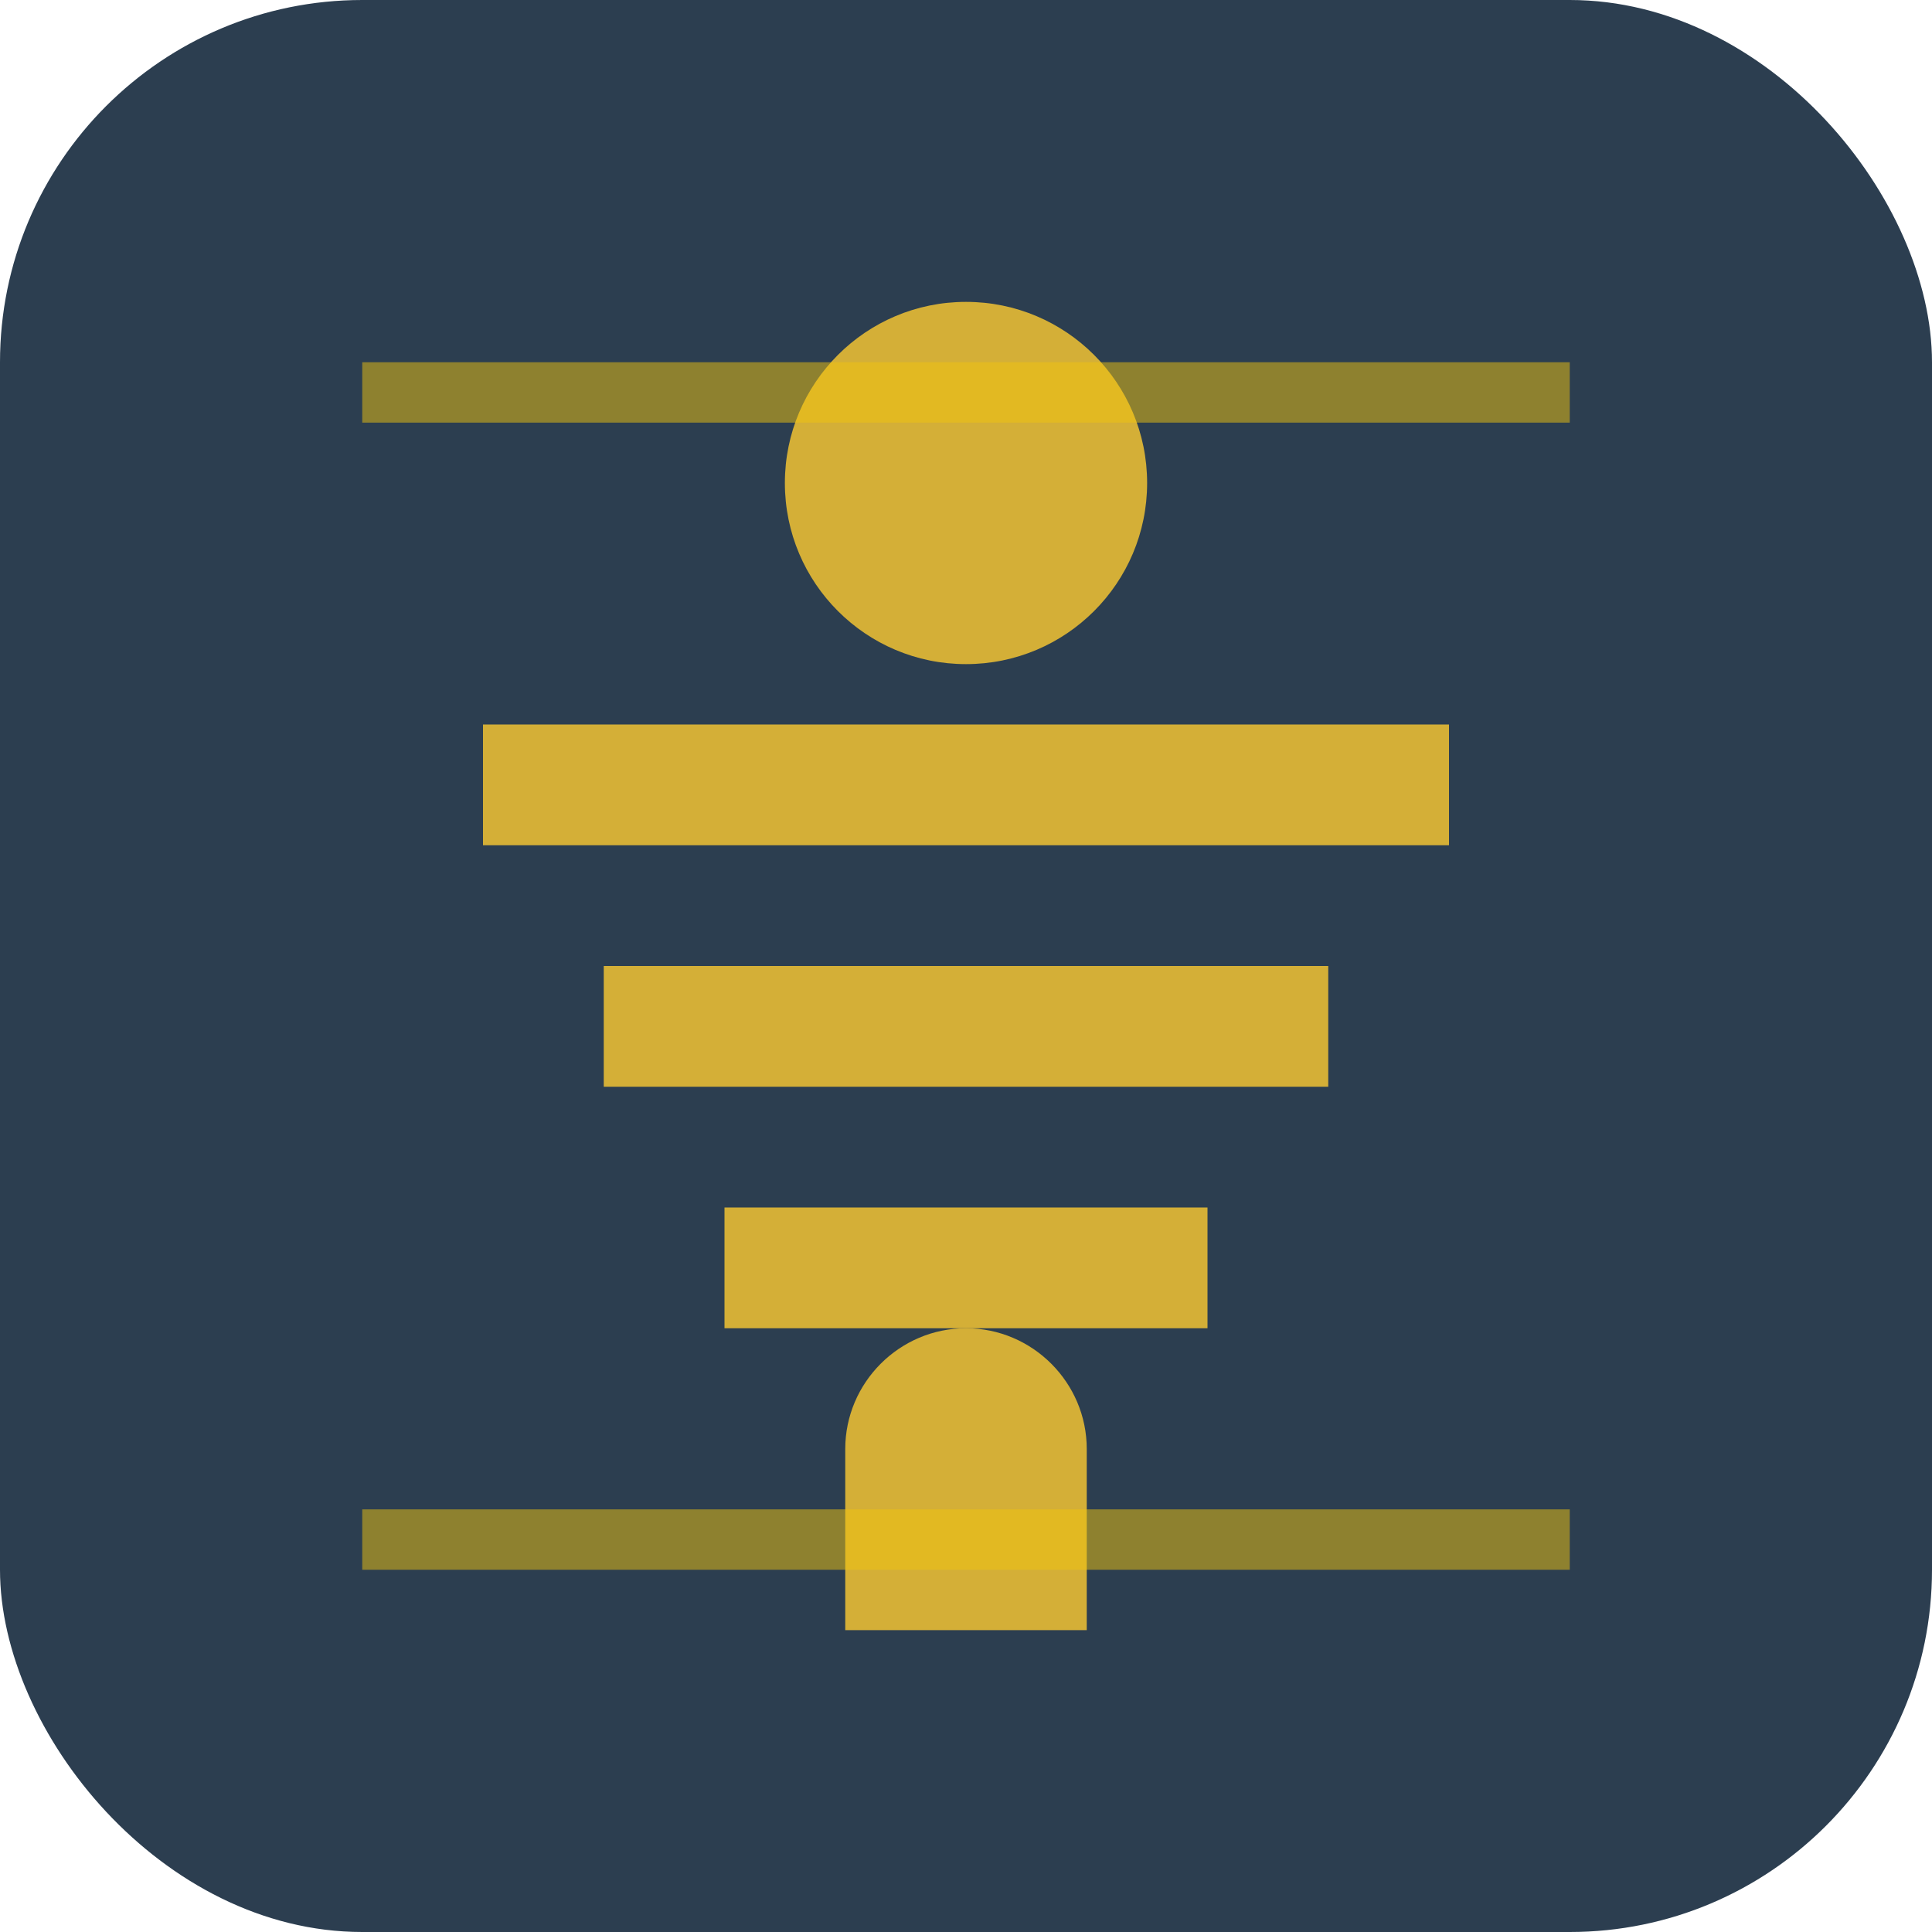
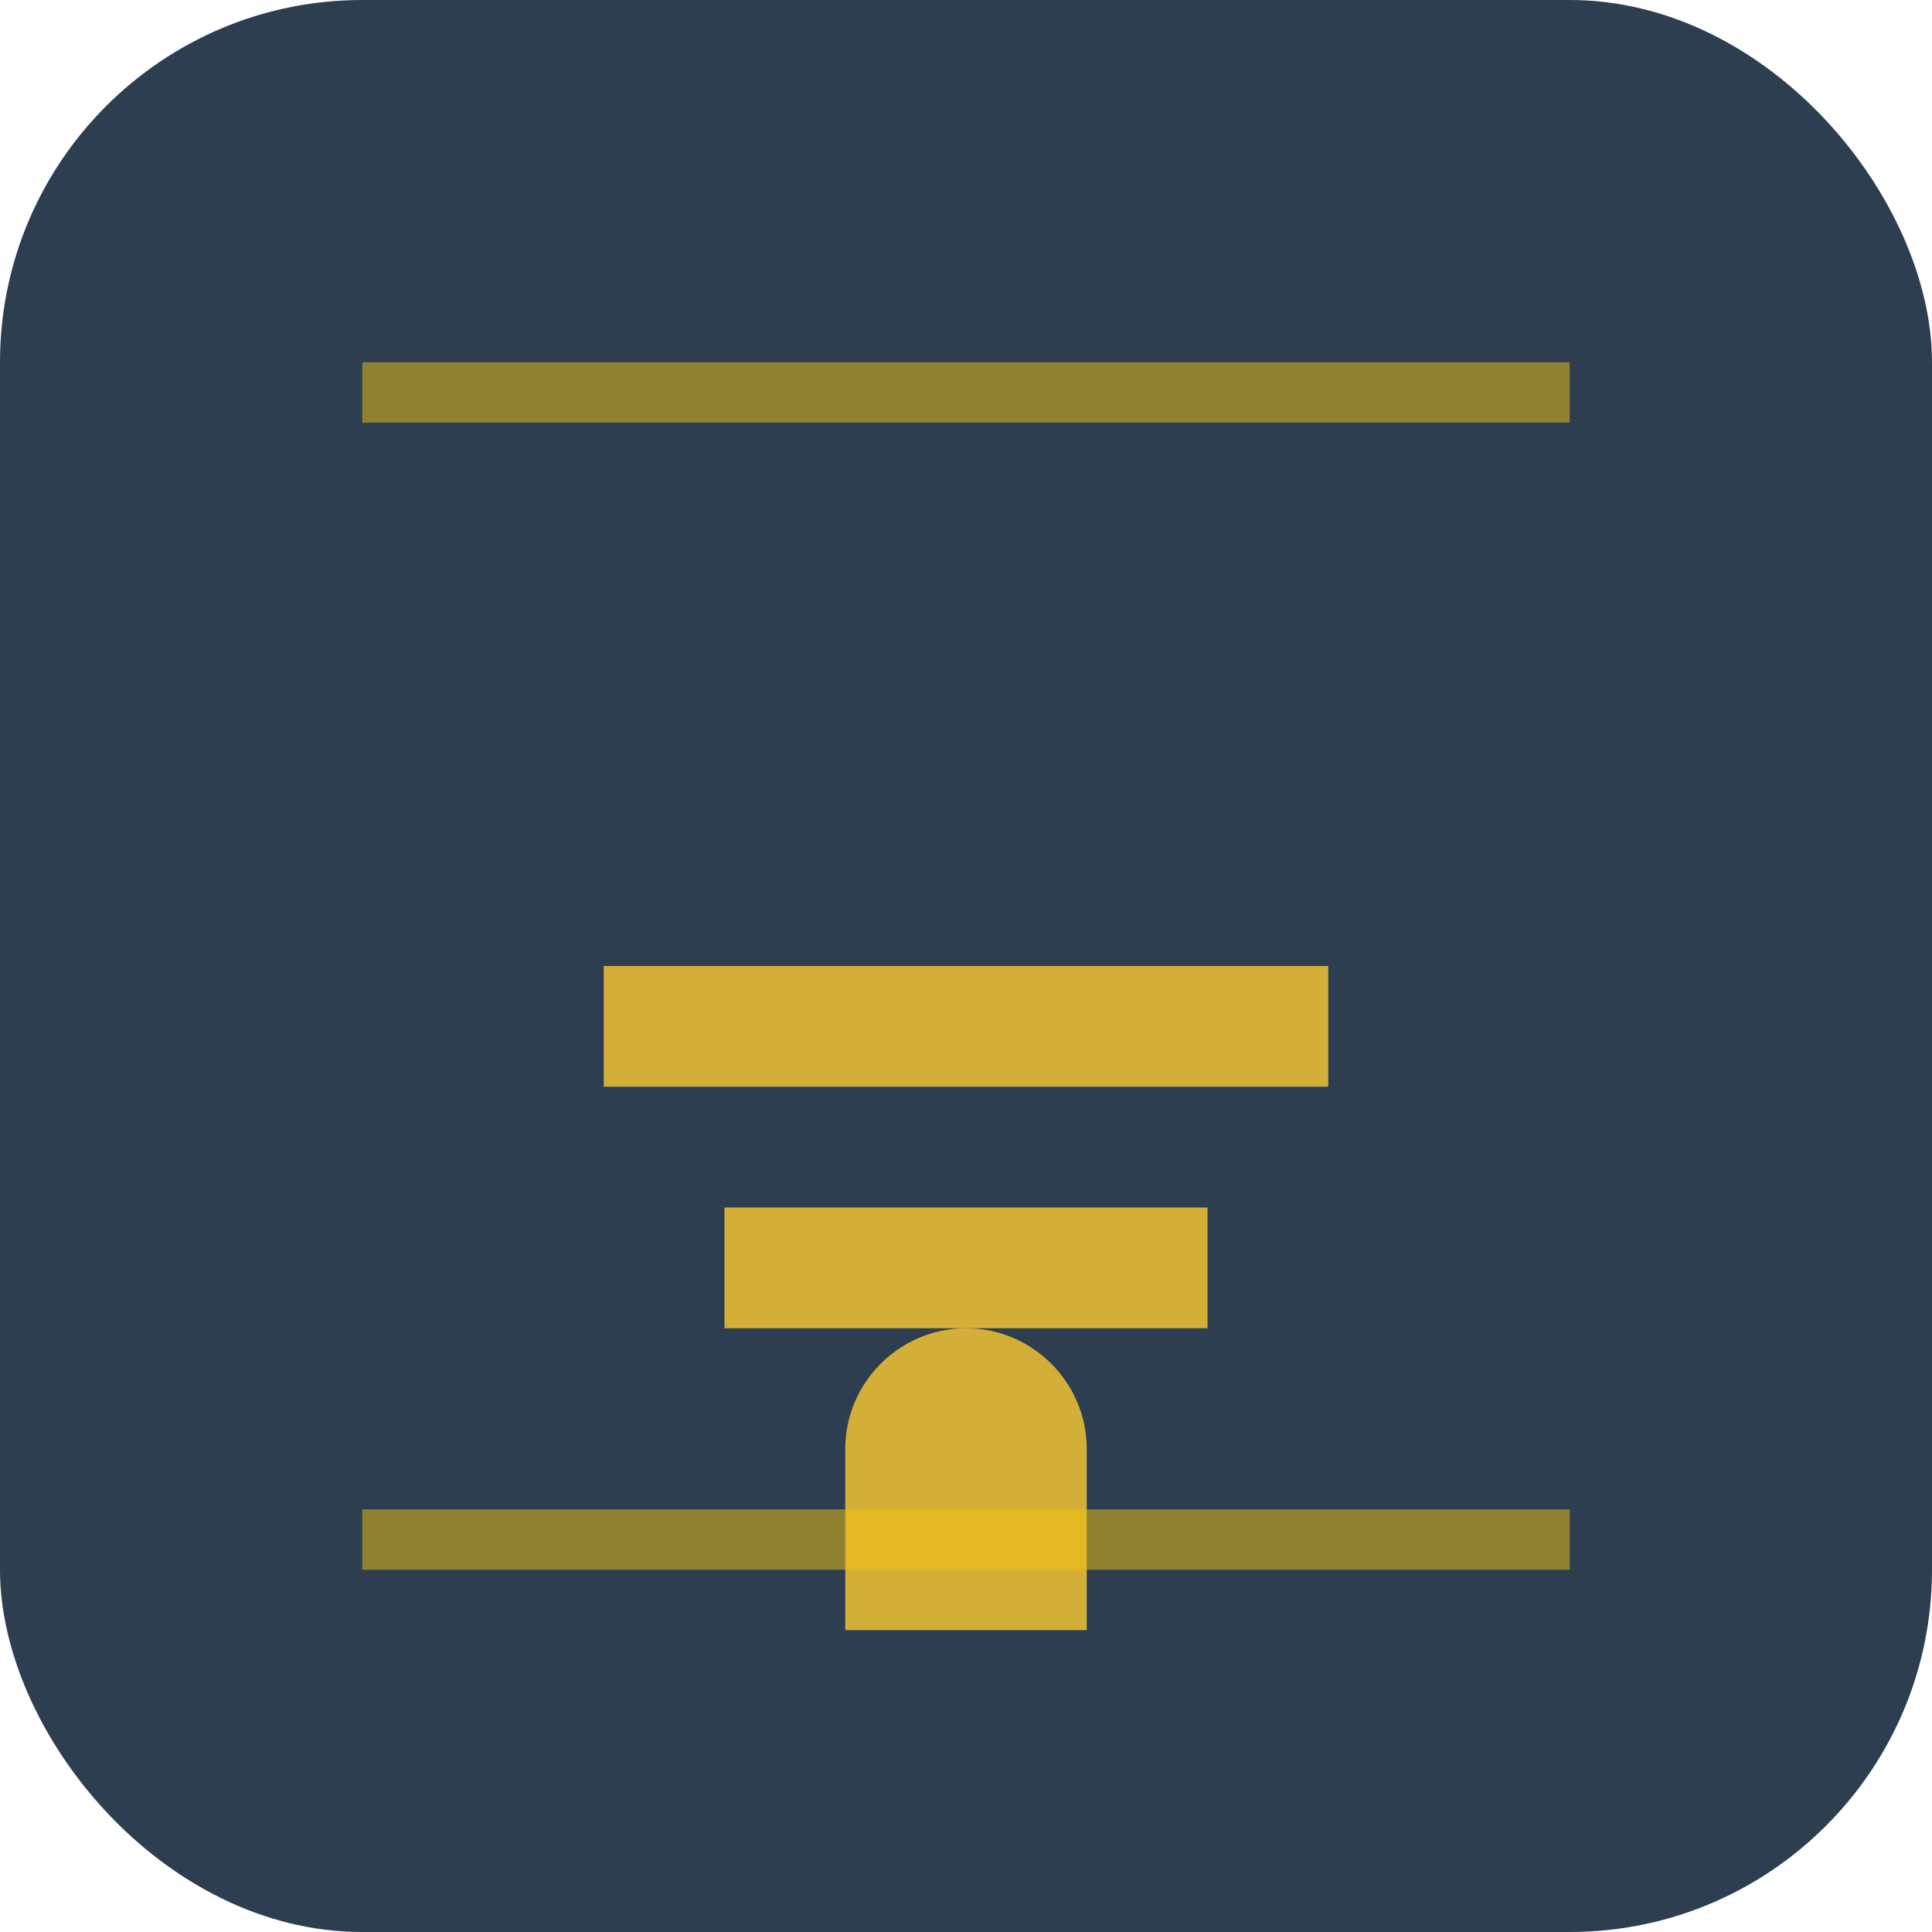
<svg xmlns="http://www.w3.org/2000/svg" width="32" height="32" viewBox="0 0 32 32" fill="none">
  <rect width="32" height="32" rx="6" fill="#2c3e50" />
-   <path d="M8 12h16v2H8v-2z" fill="#d4af37" />
  <path d="M10 16h12v2H10v-2z" fill="#d4af37" />
  <path d="M12 20h8v2h-8v-2z" fill="#d4af37" />
-   <circle cx="16" cy="8" r="3" fill="#d4af37" />
  <path d="M14 24c0-1.1.9-2 2-2s2 .9 2 2v3h-4v-3z" fill="#d4af37" />
  <rect x="6" y="6" width="20" height="1" fill="#f1c40f" opacity="0.5" />
  <rect x="6" y="25" width="20" height="1" fill="#f1c40f" opacity="0.5" />
</svg>